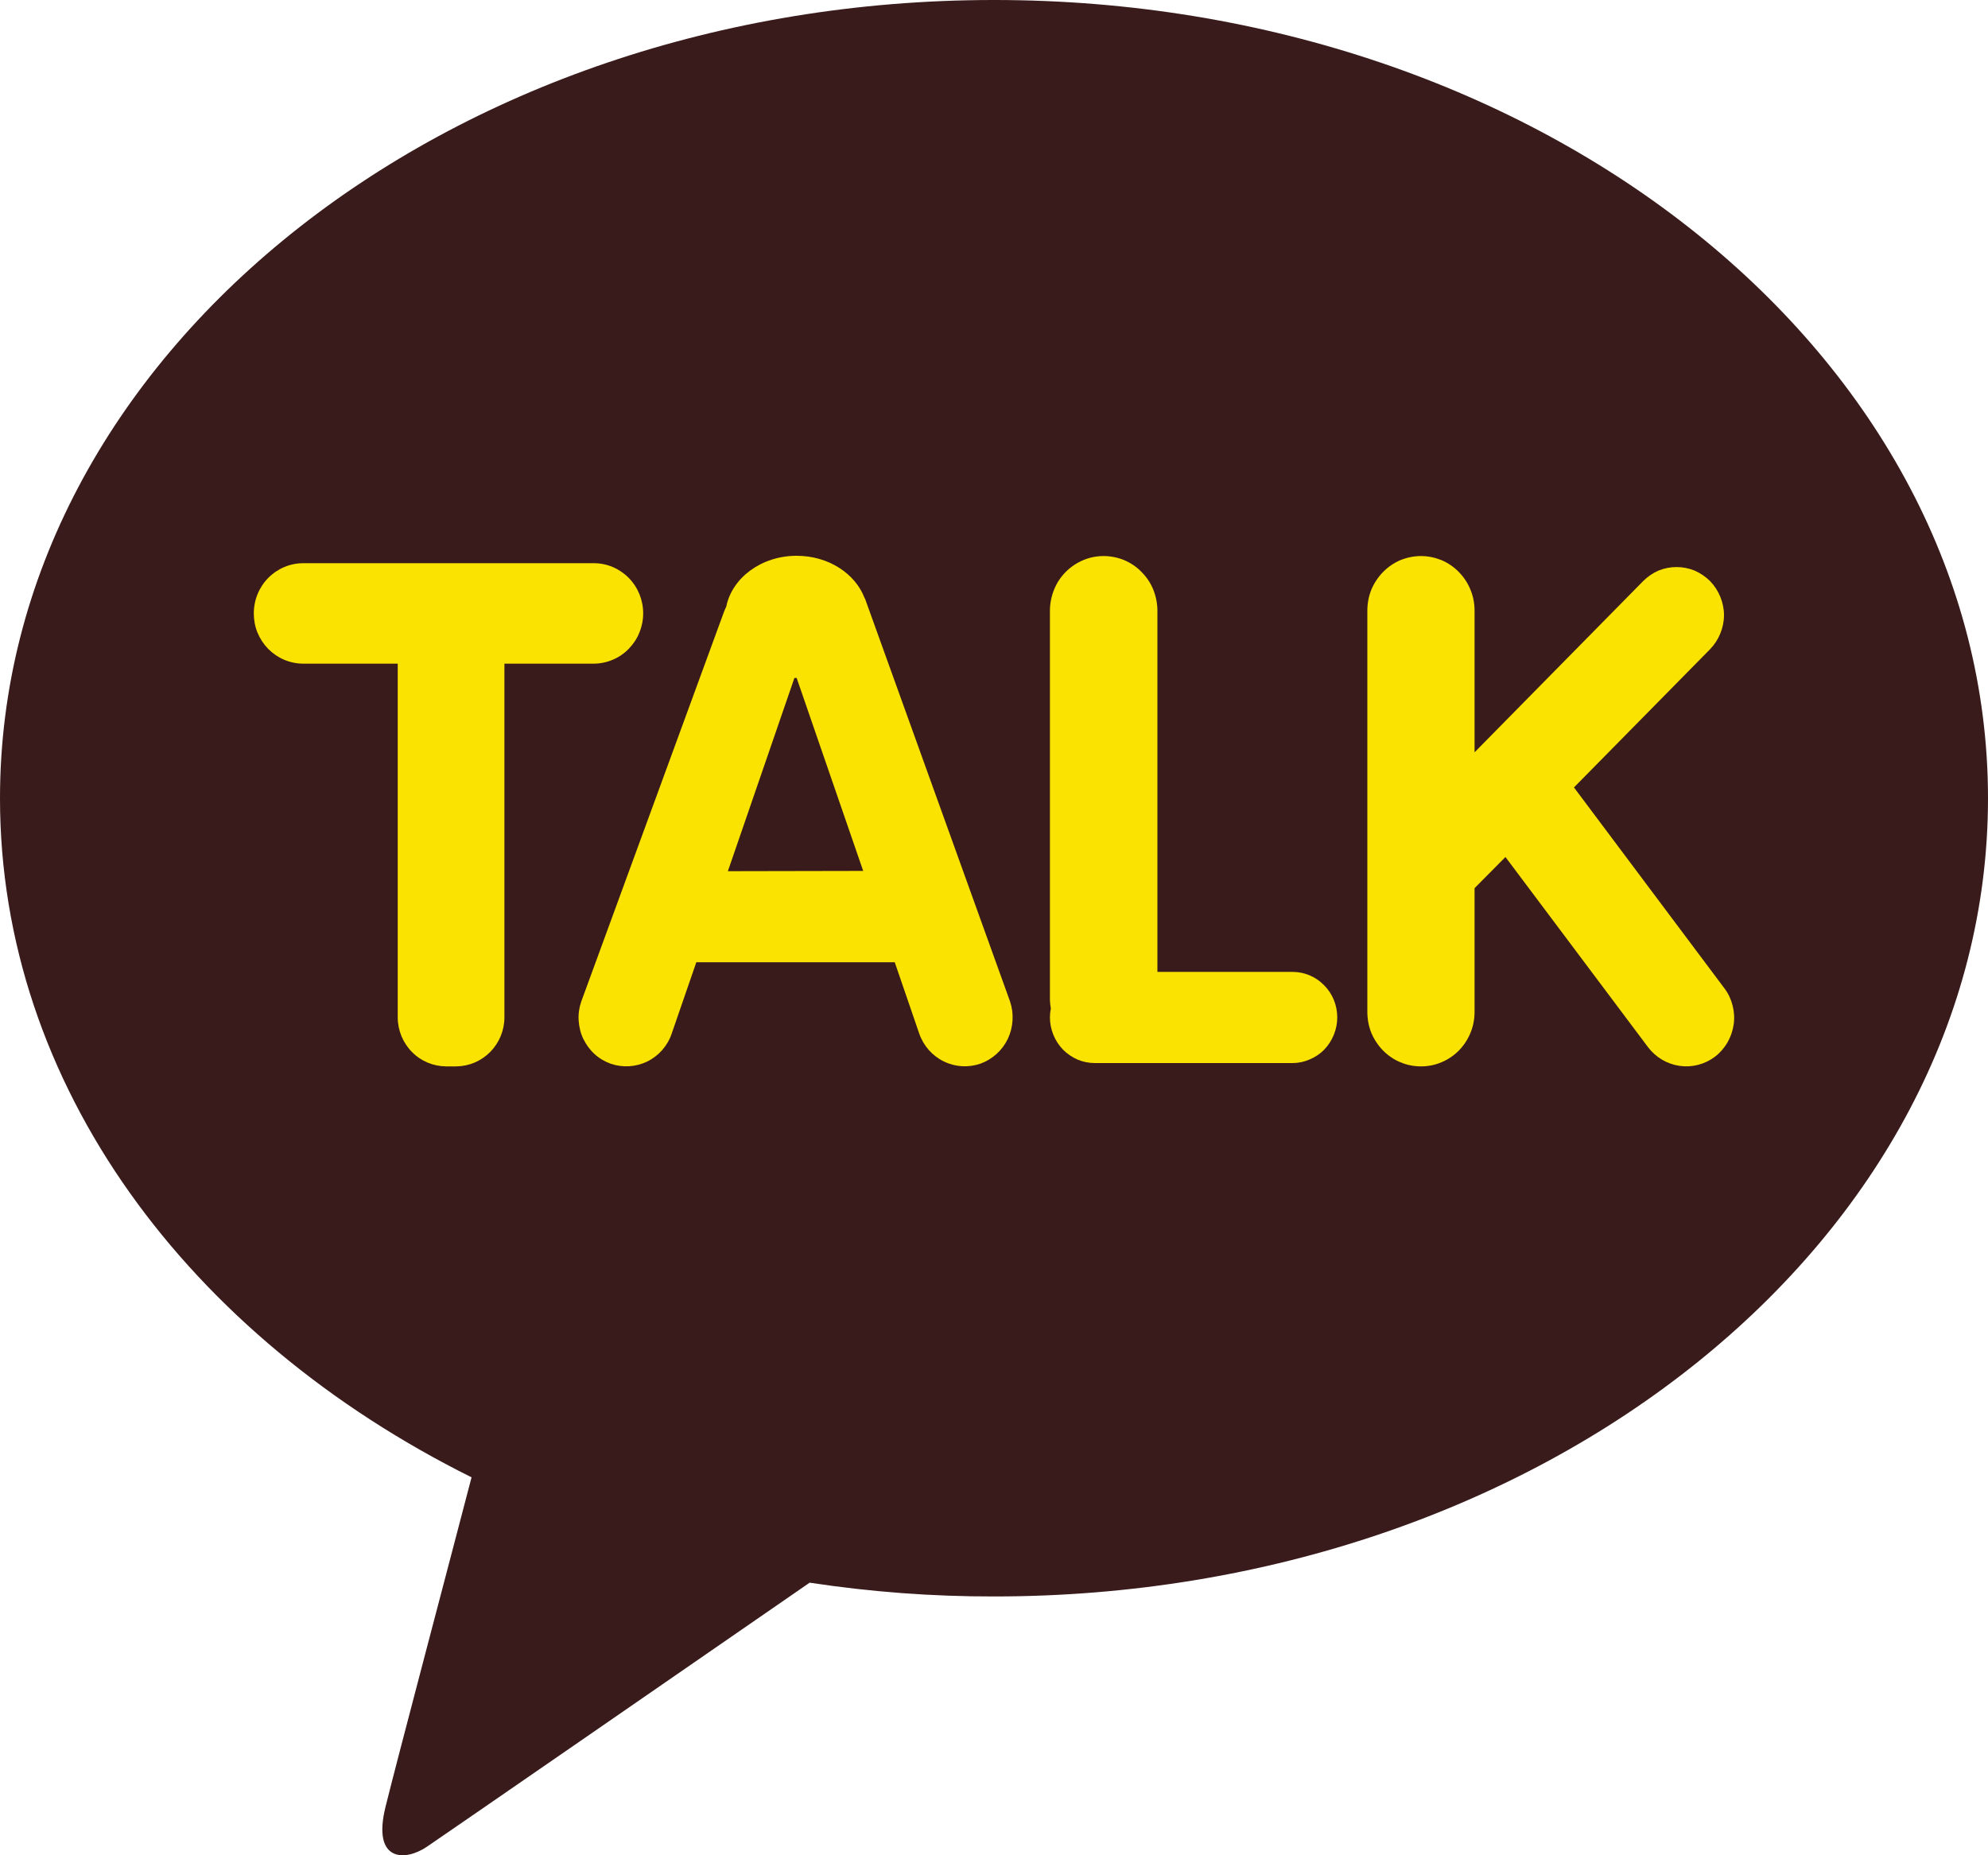
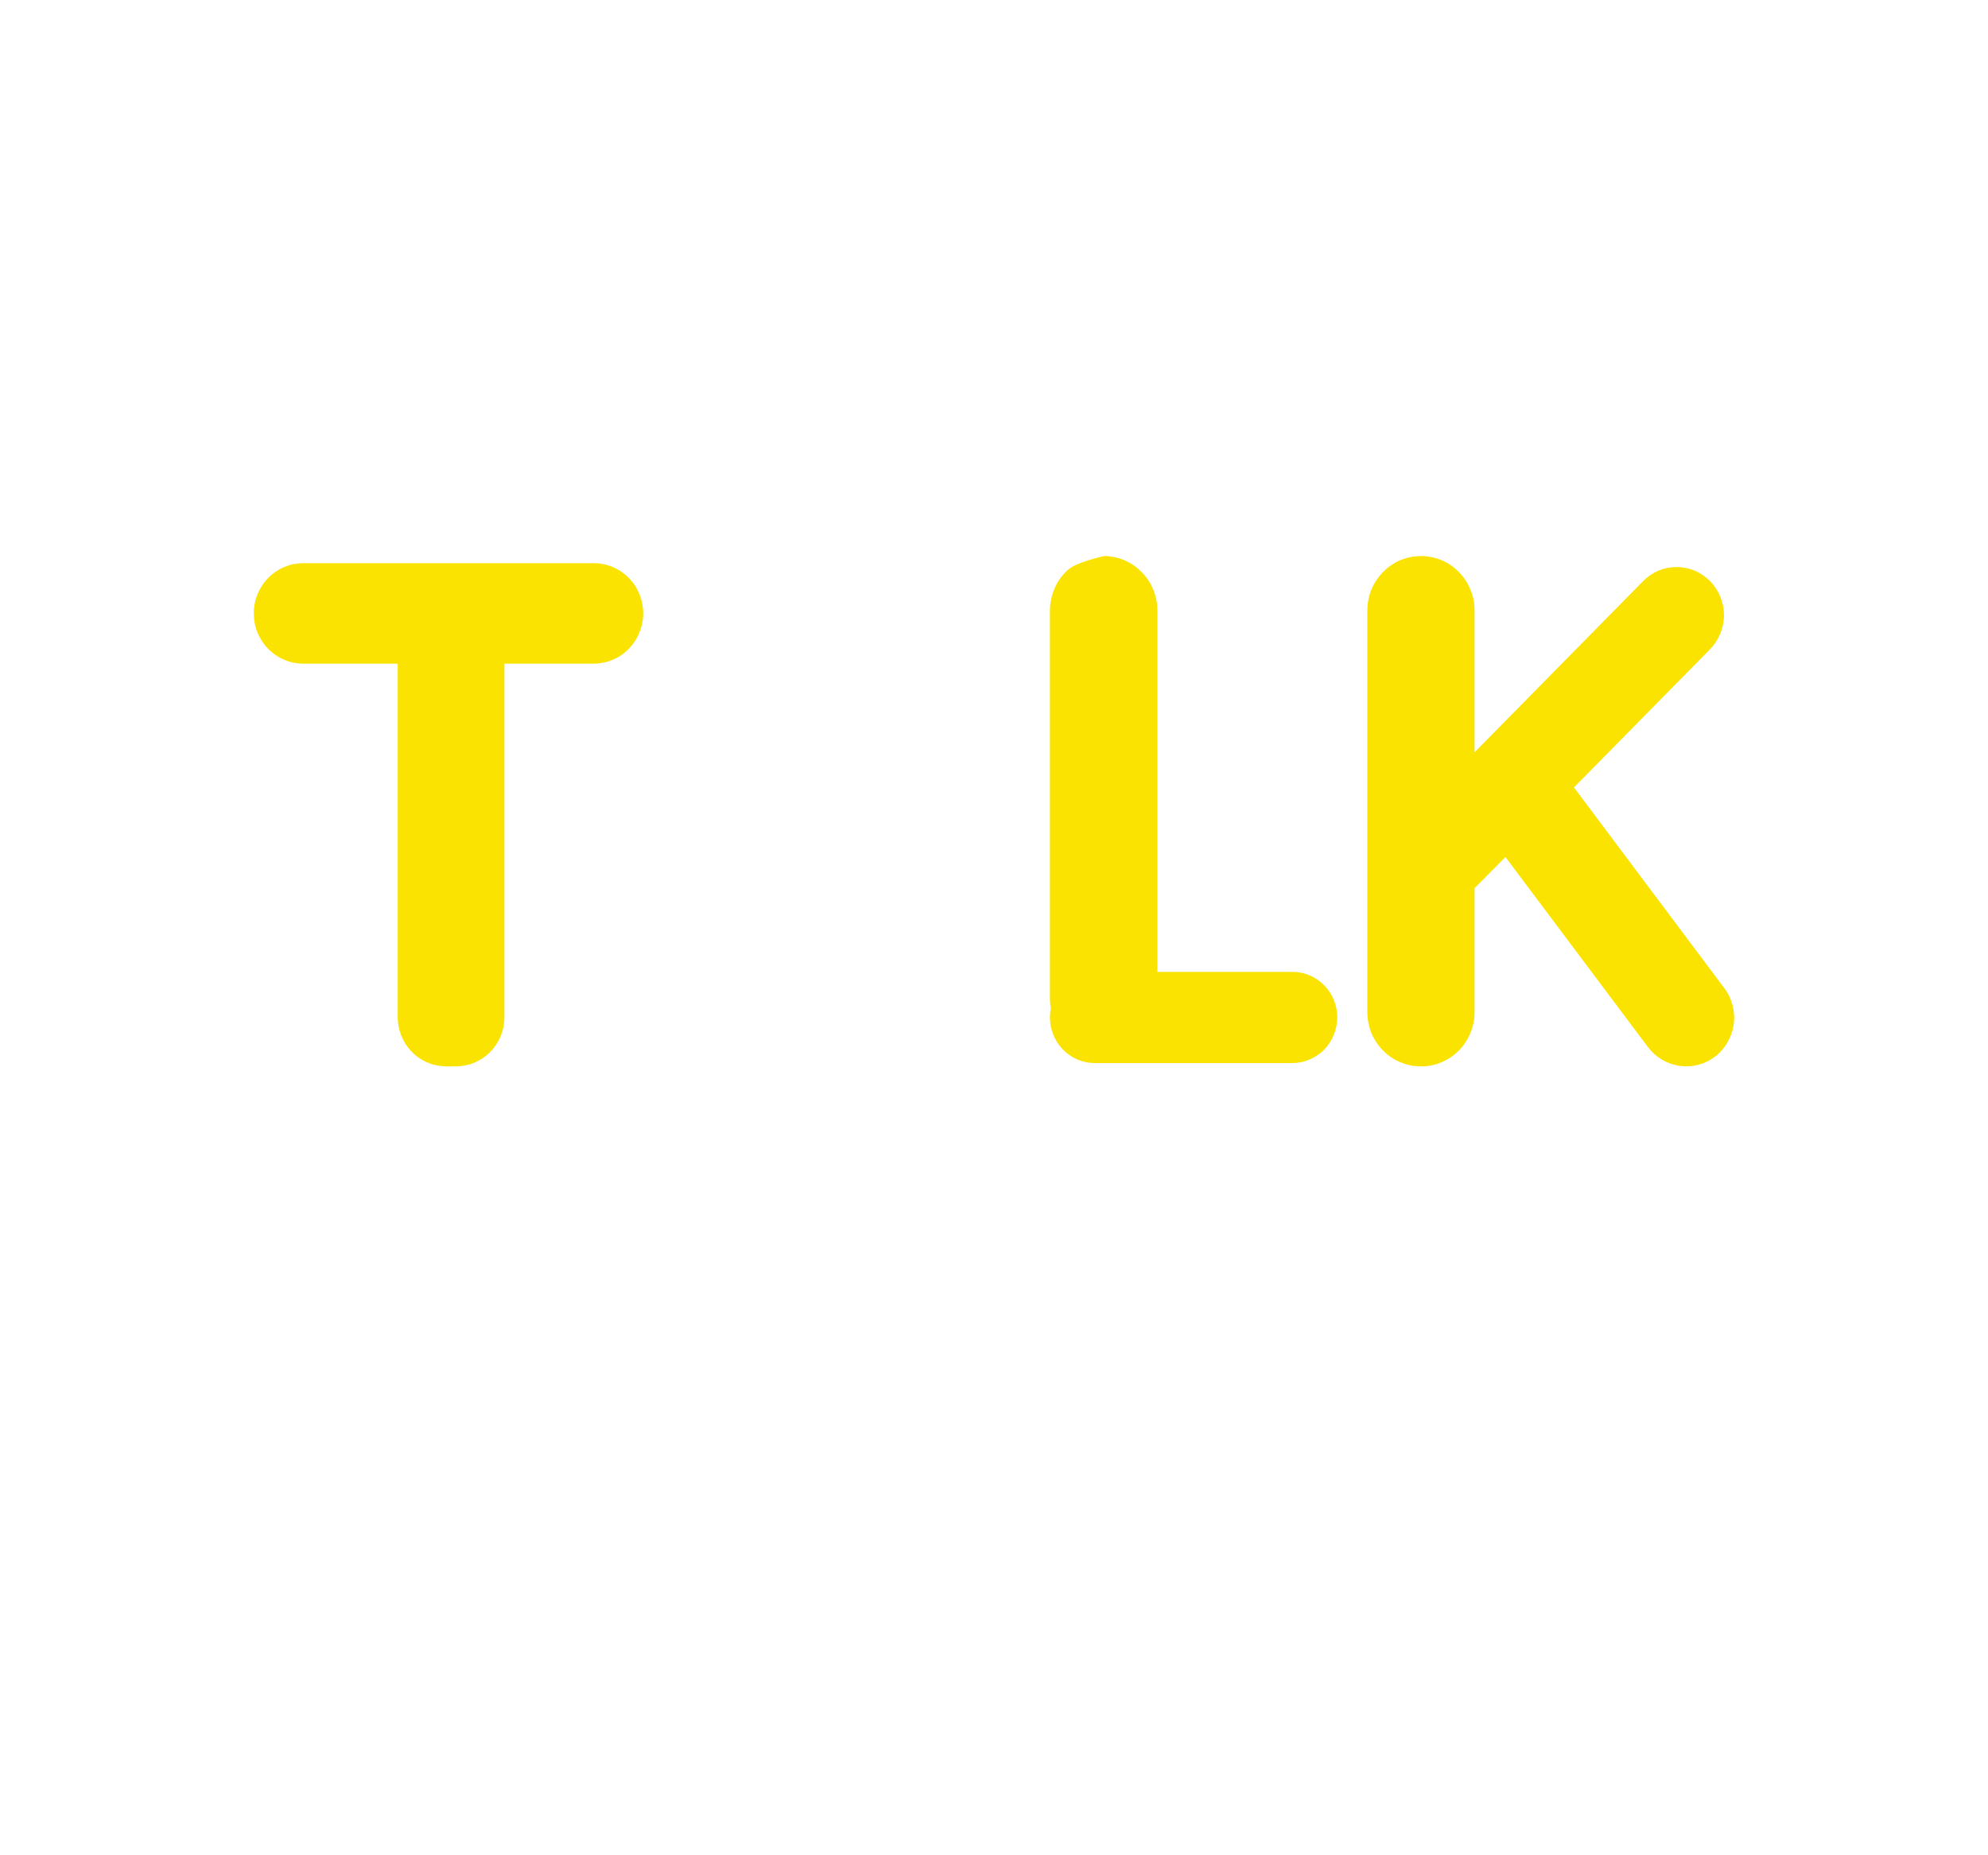
<svg xmlns="http://www.w3.org/2000/svg" width="15" height="14" viewBox="0 0 15 14" fill="none">
-   <path d="M7.5 -3.05176e-05C3.357 -3.05176e-05 0 2.697 0 6.024C0 8.189 1.423 10.086 3.558 11.148C3.403 11.744 2.99 13.304 2.908 13.638C2.807 14.052 3.058 14.047 3.222 13.935C3.351 13.848 5.277 12.518 6.109 11.943C6.57 12.013 7.035 12.048 7.501 12.047C11.643 12.047 15 9.35 15 6.024C15 2.697 11.642 -3.05176e-05 7.501 -3.05176e-05" fill="#391B1B" />
  <path d="M4.481 4.25H2.288C2.189 4.25 2.094 4.29 2.024 4.361C1.954 4.432 1.915 4.528 1.915 4.629C1.915 4.678 1.924 4.728 1.943 4.774C1.962 4.82 1.989 4.861 2.024 4.897C2.059 4.932 2.1 4.96 2.145 4.979C2.19 4.998 2.239 5.008 2.288 5.008H3.001V7.677C3.001 7.775 3.04 7.869 3.108 7.938C3.176 8.008 3.269 8.046 3.365 8.047H3.443C3.539 8.046 3.631 8.007 3.699 7.938C3.767 7.869 3.806 7.775 3.806 7.677V5.008H4.479C4.528 5.008 4.577 4.998 4.622 4.979C4.668 4.96 4.709 4.932 4.743 4.897C4.778 4.861 4.806 4.82 4.824 4.774C4.843 4.728 4.853 4.678 4.853 4.629C4.853 4.528 4.814 4.432 4.744 4.361C4.674 4.29 4.58 4.25 4.481 4.25Z" fill="#FAE300" />
-   <path d="M9.753 7.334H8.733V4.608C8.733 4.554 8.722 4.5 8.702 4.45C8.682 4.4 8.652 4.355 8.614 4.317C8.577 4.278 8.532 4.248 8.483 4.227C8.434 4.207 8.381 4.196 8.328 4.196C8.275 4.196 8.222 4.206 8.173 4.227C8.123 4.248 8.079 4.278 8.041 4.316C8.003 4.354 7.973 4.4 7.953 4.45C7.933 4.5 7.922 4.554 7.922 4.608V7.546C7.923 7.568 7.925 7.59 7.929 7.612C7.924 7.634 7.922 7.655 7.922 7.677C7.922 7.723 7.931 7.767 7.948 7.809C7.965 7.851 7.99 7.889 8.021 7.921C8.053 7.953 8.09 7.978 8.131 7.996C8.172 8.013 8.216 8.022 8.261 8.022H9.752C9.796 8.022 9.84 8.013 9.881 7.995C9.922 7.978 9.96 7.953 9.991 7.921C10.022 7.889 10.047 7.851 10.064 7.809C10.081 7.767 10.09 7.723 10.09 7.677C10.09 7.587 10.055 7.499 9.991 7.435C9.928 7.37 9.842 7.334 9.753 7.334Z" fill="#FAE300" />
+   <path d="M9.753 7.334H8.733V4.608C8.733 4.554 8.722 4.5 8.702 4.45C8.682 4.4 8.652 4.355 8.614 4.317C8.577 4.278 8.532 4.248 8.483 4.227C8.434 4.207 8.381 4.196 8.328 4.196C8.123 4.248 8.079 4.278 8.041 4.316C8.003 4.354 7.973 4.4 7.953 4.45C7.933 4.5 7.922 4.554 7.922 4.608V7.546C7.923 7.568 7.925 7.59 7.929 7.612C7.924 7.634 7.922 7.655 7.922 7.677C7.922 7.723 7.931 7.767 7.948 7.809C7.965 7.851 7.99 7.889 8.021 7.921C8.053 7.953 8.09 7.978 8.131 7.996C8.172 8.013 8.216 8.022 8.261 8.022H9.752C9.796 8.022 9.84 8.013 9.881 7.995C9.922 7.978 9.96 7.953 9.991 7.921C10.022 7.889 10.047 7.851 10.064 7.809C10.081 7.767 10.09 7.723 10.09 7.677C10.09 7.587 10.055 7.499 9.991 7.435C9.928 7.37 9.842 7.334 9.753 7.334Z" fill="#FAE300" />
  <path d="M13.012 7.459L11.876 5.942L12.903 4.899C12.936 4.865 12.962 4.825 12.98 4.781C12.998 4.737 13.008 4.69 13.008 4.642C13.008 4.594 12.998 4.547 12.98 4.503C12.962 4.459 12.936 4.419 12.903 4.385C12.87 4.352 12.83 4.325 12.787 4.306C12.743 4.288 12.697 4.279 12.65 4.279C12.603 4.279 12.557 4.288 12.513 4.306C12.47 4.325 12.431 4.352 12.398 4.385L11.126 5.677V4.608C11.126 4.554 11.116 4.5 11.095 4.45C11.075 4.4 11.045 4.355 11.008 4.317C10.97 4.278 10.926 4.248 10.877 4.227C10.827 4.207 10.775 4.196 10.722 4.196C10.668 4.196 10.616 4.207 10.566 4.227C10.517 4.248 10.473 4.278 10.435 4.317C10.398 4.355 10.368 4.4 10.347 4.45C10.327 4.5 10.317 4.554 10.317 4.608V7.636C10.317 7.69 10.327 7.744 10.347 7.794C10.368 7.844 10.398 7.889 10.435 7.927C10.473 7.965 10.517 7.996 10.567 8.016C10.616 8.037 10.668 8.047 10.722 8.047C10.775 8.047 10.827 8.037 10.876 8.016C10.925 7.996 10.97 7.965 11.008 7.927C11.045 7.889 11.075 7.844 11.095 7.794C11.116 7.744 11.126 7.69 11.126 7.636V6.702L11.359 6.467L12.434 7.901C12.492 7.978 12.577 8.029 12.672 8.043C12.767 8.057 12.863 8.032 12.94 7.974C12.978 7.945 13.01 7.908 13.034 7.867C13.058 7.825 13.074 7.779 13.081 7.731C13.088 7.684 13.085 7.635 13.073 7.588C13.061 7.541 13.041 7.497 13.012 7.459Z" fill="#FAE300" />
-   <path d="M7.621 7.557L6.527 4.518L6.524 4.514C6.454 4.329 6.252 4.194 6.011 4.194C5.745 4.194 5.524 4.36 5.48 4.577C5.472 4.593 5.465 4.61 5.459 4.627L4.386 7.557C4.37 7.603 4.363 7.651 4.366 7.699C4.369 7.748 4.38 7.795 4.401 7.839C4.422 7.882 4.45 7.921 4.486 7.954C4.521 7.986 4.563 8.011 4.608 8.027C4.698 8.058 4.798 8.052 4.884 8.01C4.97 7.968 5.037 7.892 5.068 7.8L5.254 7.261H6.751L6.936 7.8C6.968 7.892 7.035 7.968 7.122 8.01C7.208 8.052 7.308 8.058 7.399 8.026C7.489 7.993 7.563 7.926 7.605 7.838C7.646 7.75 7.652 7.649 7.621 7.557ZM5.492 6.574L5.994 5.116C6 5.116 6.005 5.116 6.011 5.116L6.513 6.572L5.492 6.574Z" fill="#FAE300" />
</svg>